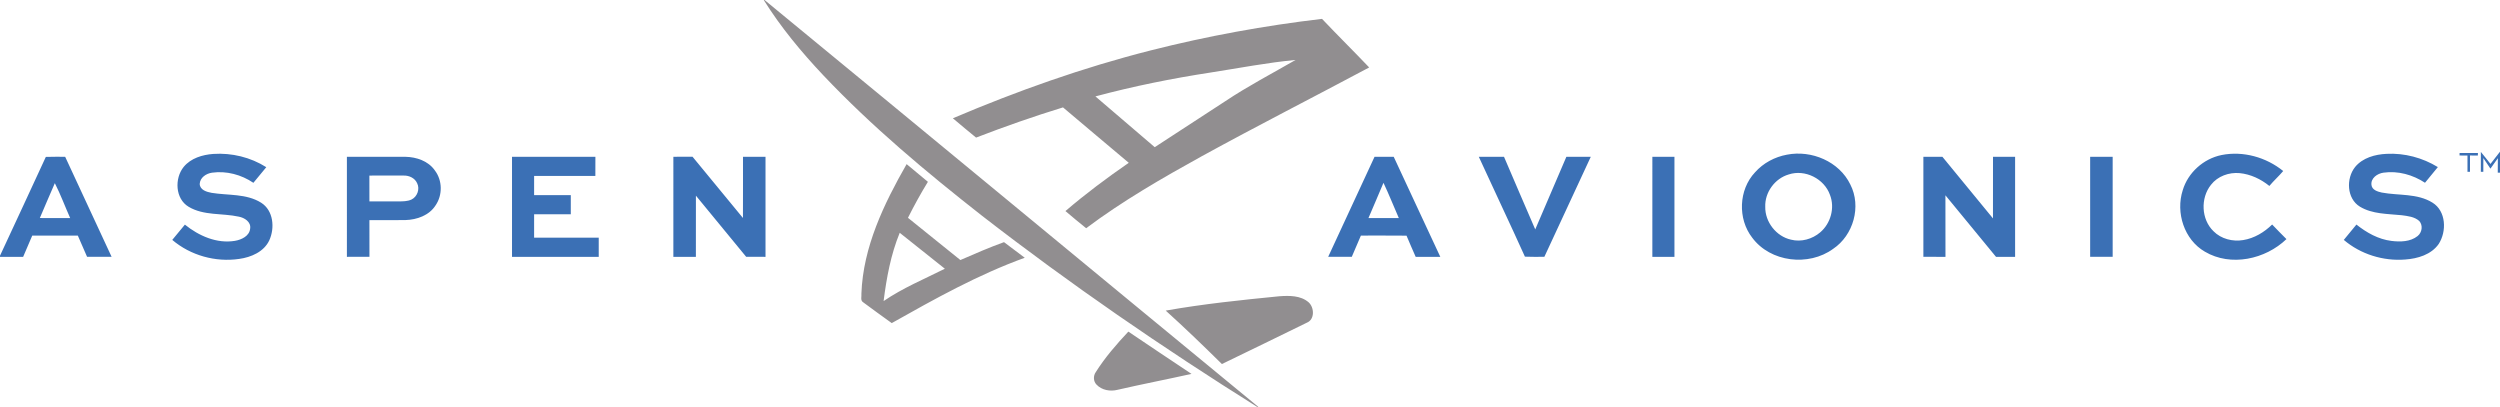
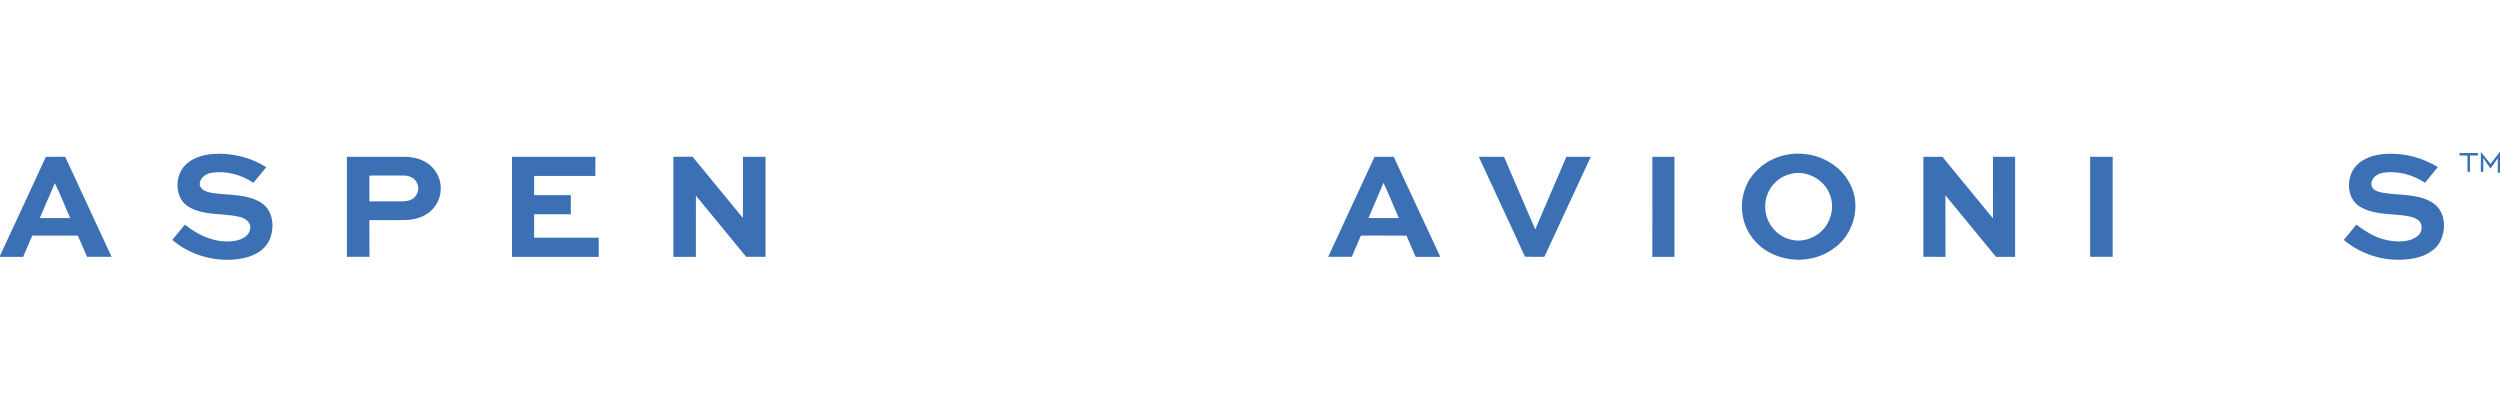
<svg xmlns="http://www.w3.org/2000/svg" xmlns:ns1="http://sodipodi.sourceforge.net/DTD/sodipodi-0.dtd" xmlns:ns2="http://www.inkscape.org/namespaces/inkscape" width="1499pt" height="244pt" viewBox="0 0 1499 244" ns1:docname="Logo.svg" ns2:version="1.0.2 (e86c870879, 2021-01-15)">
  <ns1:namedview pagecolor="#ffffff" bordercolor="#666666" borderopacity="1" objecttolerance="10" gridtolerance="10" guidetolerance="10" ns2:pageopacity="0" ns2:pageshadow="2" ns2:window-width="1920" ns2:window-height="1001" showgrid="false" ns2:zoom=".853" ns2:cx="1547.406" ns2:cy="190.968" ns2:window-x="-9" ns2:window-y="-9" ns2:window-maximized="1" ns2:current-layer="svg44" />
-   <path d="M457.94 0h.47c98.82 81.2 197.34 162.75 296.12 244h-.68c-56.82-35.6-112.17-73.64-165.17-114.74-33.27-26.1-65.86-53.31-94.97-84.05-13.2-13.99-25.56-28.88-35.77-45.21m232.27 30.16c33.69-8.54 67.96-14.79 102.47-18.85 9.31 9.82 18.95 19.33 28.28 29.13-33.4 17.82-67.13 35-100.32 53.2-23.84 13.19-47.55 26.82-69.38 43.2-4.18-3.38-8.34-6.78-12.42-10.29 12.09-10.36 24.87-19.89 37.97-28.94-13.19-11.03-26.28-22.16-39.43-33.22-17.59 5.39-34.96 11.49-52.12 18.11-4.63-3.88-9.37-7.62-13.92-11.58 38.57-16.41 78.21-30.48 118.87-40.76m35.9 13.29c-23.33 3.57-46.5 8.25-69.3 14.35 11.83 10.18 23.72 20.29 35.57 30.44 14.08-9.21 28.17-18.4 42.29-27.55 13.56-9.06 28.05-16.6 42.16-24.74-17.02 1.59-33.84 4.88-50.72 7.5M516.5 175.98c1.03-27.93 13.49-53.73 27.11-77.57 4.23 3.56 8.49 7.09 12.76 10.61-4.31 7.01-8.26 14.23-11.95 21.58 10.43 8.5 20.99 16.83 31.42 25.32 8.64-3.78 17.3-7.52 26.16-10.73 4.14 3.12 8.31 6.22 12.45 9.36-27.94 10.12-53.95 24.65-79.76 39.18-5.76-4.08-11.42-8.29-17.11-12.46-1.87-1.08-.87-3.56-1.08-5.29m22.97-36.39c-5.35 13.05-7.91 27.01-9.66 40.94 11.46-7.85 24.35-13.18 36.72-19.4q-13.485-10.83-27.06-21.54m159.49 46.65c22.55-4 45.36-6.35 68.14-8.6 5.96-.41 12.75-.53 17.54 3.62 3.48 3.14 3.77 10.34-1.1 12.25-16.95 8.29-33.89 16.58-50.89 24.77-11.03-10.88-22.19-21.66-33.69-32.04m-22.4 12.6c12.56 8.53 25.23 16.9 37.86 25.35-14.75 3.3-29.6 6.14-44.33 9.54-4.35 1.13-9.47.25-12.63-3.13-1.92-1.96-2.01-5.23-.46-7.43 5.57-8.83 12.44-16.73 19.56-24.33" fill="#918e90" />
  <g fill="#3b70b5">
-     <path d="M110.16 100.05c4.29-5.21 11.23-7.28 17.73-7.75 11.08-.74 22.39 2 31.77 7.95-2.56 3.13-5.14 6.25-7.73 9.37-7.17-4.88-16.16-7.29-24.79-6.08-3.5.5-7.21 2.9-7.4 6.76.17 3.64 4.18 4.79 7.15 5.33 9.89 1.62 20.79.37 29.66 5.9 7.45 4.67 8.32 15.19 4.9 22.61-3.23 6.87-10.9 10.12-18.03 11.11-14.21 2.08-29.17-2.08-40.13-11.4 2.49-3.08 5.04-6.12 7.57-9.16 8.33 6.72 19.08 11.52 29.98 9.73 3.97-.68 8.76-2.87 9.16-7.43.58-3.95-3.42-6.46-6.81-7.08-9.96-2.19-20.98-.48-30.08-5.92-8.11-4.81-8.54-17.06-2.95-23.94m961.32-7.31c14.72-2.87 31.31 4.08 37.97 17.87 6.78 13.14 1.86 30.48-10.32 38.62-14.64 10.67-37.6 8.04-48.52-6.74-8.77-11.28-8.13-28.69 1.69-39.14 4.94-5.59 11.87-9.27 19.18-10.61m.98 11.88c-8.28 2.43-14.34 10.75-14.01 19.39-.18 9.06 6.59 17.76 15.46 19.7 6.07 1.55 12.76-.33 17.47-4.37 6.31-5.34 8.92-14.72 5.88-22.47-3.42-9.7-14.99-15.54-24.8-12.25m259.49-11.64c12.97-2.62 26.85 1.28 37.06 9.57-2.64 3.11-5.69 5.83-8.3 8.95-5.09-4.11-11.24-7.04-17.79-7.69-6.4-.61-13.22 1.83-17.21 7-6.39 7.96-5.89 20.76 1.55 27.88 4.55 4.59 11.47 6.33 17.77 5.26 6.63-1.06 12.61-4.67 17.35-9.33 2.77 2.99 5.71 5.82 8.57 8.75-12.62 12.13-33.4 16.72-48.92 7.53-12.41-7.17-17.59-23.43-13.27-36.81 3.14-10.57 12.41-18.88 23.19-21.11m80.18 7.14c4.53-5.51 11.97-7.56 18.84-7.87 10.76-.57 21.59 2.32 30.76 7.94-2.57 3.13-5.14 6.26-7.7 9.4-7.25-4.79-16.2-7.29-24.87-6.06-3.67.48-7.79 3.29-7.22 7.45.38 2.96 3.7 3.93 6.18 4.48 10.1 1.9 21.28.38 30.39 6.04 8.23 5.07 8.61 17.24 3.74 24.78-4.49 6.43-12.65 8.81-20.11 9.33-13.19 1.04-26.71-3.16-36.8-11.76 2.48-3.1 5.03-6.14 7.57-9.2 6.1 4.85 13.16 8.85 21.01 9.81 5.28.64 11.29.57 15.66-2.91 2.68-2.1 3.36-6.42 1.02-9.03-2.85-2.59-6.92-2.98-10.56-3.47-8.44-.87-17.51-.61-25.02-5.12-7.97-4.85-8.39-16.95-2.89-23.81m62.63-8.37c3.66 0 7.34 0 11.02.01l-.07 1.49c-1.59 0-3.16 0-4.7-.01-.02 3.26-.02 6.51-.01 9.76h-1.5c-.01-3.25-.01-6.5 0-9.74-1.6-.01-3.2-.02-4.76-.02z" />
+     <path d="M110.16 100.05c4.29-5.21 11.23-7.28 17.73-7.75 11.08-.74 22.39 2 31.77 7.95-2.56 3.13-5.14 6.25-7.73 9.37-7.17-4.88-16.16-7.29-24.79-6.08-3.5.5-7.21 2.9-7.4 6.76.17 3.64 4.18 4.79 7.15 5.33 9.89 1.62 20.79.37 29.66 5.9 7.45 4.67 8.32 15.19 4.9 22.61-3.23 6.87-10.9 10.12-18.03 11.11-14.21 2.08-29.17-2.08-40.13-11.4 2.49-3.08 5.04-6.12 7.57-9.16 8.33 6.72 19.08 11.52 29.98 9.73 3.97-.68 8.76-2.87 9.16-7.43.58-3.95-3.42-6.46-6.81-7.08-9.96-2.19-20.98-.48-30.08-5.92-8.11-4.81-8.54-17.06-2.95-23.94m961.32-7.31c14.72-2.87 31.31 4.08 37.97 17.87 6.78 13.14 1.86 30.48-10.32 38.62-14.64 10.67-37.6 8.04-48.52-6.74-8.77-11.28-8.13-28.69 1.69-39.14 4.94-5.59 11.87-9.27 19.18-10.61m.98 11.88c-8.28 2.43-14.34 10.75-14.01 19.39-.18 9.06 6.59 17.76 15.46 19.7 6.07 1.55 12.76-.33 17.47-4.37 6.31-5.34 8.92-14.72 5.88-22.47-3.42-9.7-14.99-15.54-24.8-12.25m259.49-11.64m80.18 7.14c4.53-5.51 11.97-7.56 18.84-7.87 10.76-.57 21.59 2.32 30.76 7.94-2.57 3.13-5.14 6.26-7.7 9.4-7.25-4.79-16.2-7.29-24.87-6.06-3.67.48-7.79 3.29-7.22 7.45.38 2.96 3.7 3.93 6.18 4.48 10.1 1.9 21.28.38 30.39 6.04 8.23 5.07 8.61 17.24 3.74 24.78-4.49 6.43-12.65 8.81-20.11 9.33-13.19 1.04-26.71-3.16-36.8-11.76 2.48-3.1 5.03-6.14 7.57-9.2 6.1 4.85 13.16 8.85 21.01 9.81 5.28.64 11.29.57 15.66-2.91 2.68-2.1 3.36-6.42 1.02-9.03-2.85-2.59-6.92-2.98-10.56-3.47-8.44-.87-17.51-.61-25.02-5.12-7.97-4.85-8.39-16.95-2.89-23.81m62.63-8.37c3.66 0 7.34 0 11.02.01l-.07 1.49c-1.59 0-3.16 0-4.7-.01-.02 3.26-.02 6.51-.01 9.76h-1.5c-.01-3.25-.01-6.5 0-9.74-1.6-.01-3.2-.02-4.76-.02z" />
    <path d="M1487.519 91.095c2.032 2.396 5.771 7.215 5.771 7.215l5.71-7.36v12.59l-1.348-.011.072-8.686-4.463 6.277-4.25-6.34s-.03 5.48-.01 8.22h-1.49c-.02-3.95.01-11.905.01-11.905z" ns1:nodetypes="ccccccccccc" />
    <path d="M27.48 94.08c3.87-.11 7.73-.09 11.59-.08 9.28 20 18.55 40 27.85 59.99-4.9.01-9.81.01-14.71 0-1.85-4.25-3.72-8.49-5.55-12.74H19.34q-2.745 6.375-5.46 12.75H0v-.67c9.18-19.74 18.38-39.47 27.48-59.25m5.4 15.74c-3.06 6.94-6 13.94-9 20.91 6.07.04 12.14.01 18.2.02-3.11-6.96-5.75-14.13-9.2-20.93M208 94c11.67.02 23.35-.04 35.02.02 6.7.1 13.84 2.53 17.77 8.25 4.52 5.97 4.62 14.7.39 20.84-3.8 6.04-11.2 8.65-18.06 8.84-7.2.14-14.41 0-21.62.05 0 7.33-.02 14.65.02 21.97-4.51.04-9.02.03-13.52.03zm13.48 11.28c.04 5.16.01 10.32.02 15.48 5.84-.01 11.68-.02 17.51.01 2.58-.03 5.27-.01 7.67-1.1 3.51-1.67 5.21-6.32 3.43-9.82-1.34-3.07-4.76-4.65-7.98-4.58-6.89-.07-13.77-.02-20.65.01M307 94h50c0 3.84 0 7.67-.02 11.51-12.24-.03-24.48.01-36.72-.02-.02 3.83-.01 7.67-.01 11.5 7.33.02 14.66 0 22 .01v11.49c-7.33.02-14.66.01-21.99 0-.02 4.67-.01 9.34-.01 14.01 12.91.01 25.83-.01 38.75 0V154h-52zm96.75 0c3.83 0 7.66.01 11.5-.01 10.09 12.22 20.13 24.49 30.22 36.71.07-12.23.01-24.46.03-36.7H459v60c-3.87 0-7.74.01-11.6-.02-10-12.26-20.06-24.46-30.13-36.66-.05 12.22 0 24.45-.02 36.68h-13.5zm420.43 0c3.83 0 7.66 0 11.49.01 9.36 19.97 18.54 40.03 27.93 59.99-4.93 0-9.85-.01-14.76.01-1.84-4.24-3.73-8.45-5.49-12.71-9.12-.11-18.24-.02-27.36-.05-1.83 4.24-3.65 8.49-5.46 12.74-4.72.01-9.44.02-14.15-.01 9.22-20.02 18.54-39.98 27.8-59.98m5.35 15.61c-2.94 7.08-6.02 14.09-9.01 21.15 6.07-.02 12.14-.01 18.21-.01-3.09-7.03-5.91-14.19-9.2-21.14M886.68 94c5.03 0 10.07-.01 15.12.01 6.27 14.5 12.39 29.07 18.73 43.55 6.23-14.52 12.42-29.04 18.67-43.55 4.88-.02 9.76-.01 14.64-.01-9.32 19.98-18.58 39.98-27.84 59.98-3.89.04-7.78.07-11.66-.08-9.03-20.05-18.52-39.9-27.66-59.9m104.07 0H1004v60h-13.25zm162.5 0h11.4c10.1 12.33 20.27 24.6 30.33 36.95.04-12.32.01-24.63.02-36.95h13.25v60h-11.45c-10.1-12.31-20.21-24.62-30.33-36.9.06 12.3.01 24.6.03 36.9-4.42 0-8.84 0-13.25-.01zm100 .01q6.735-.015 13.5 0c-.01 19.99-.01 39.99 0 59.98q-6.765.015-13.5 0z" />
  </g>
</svg>